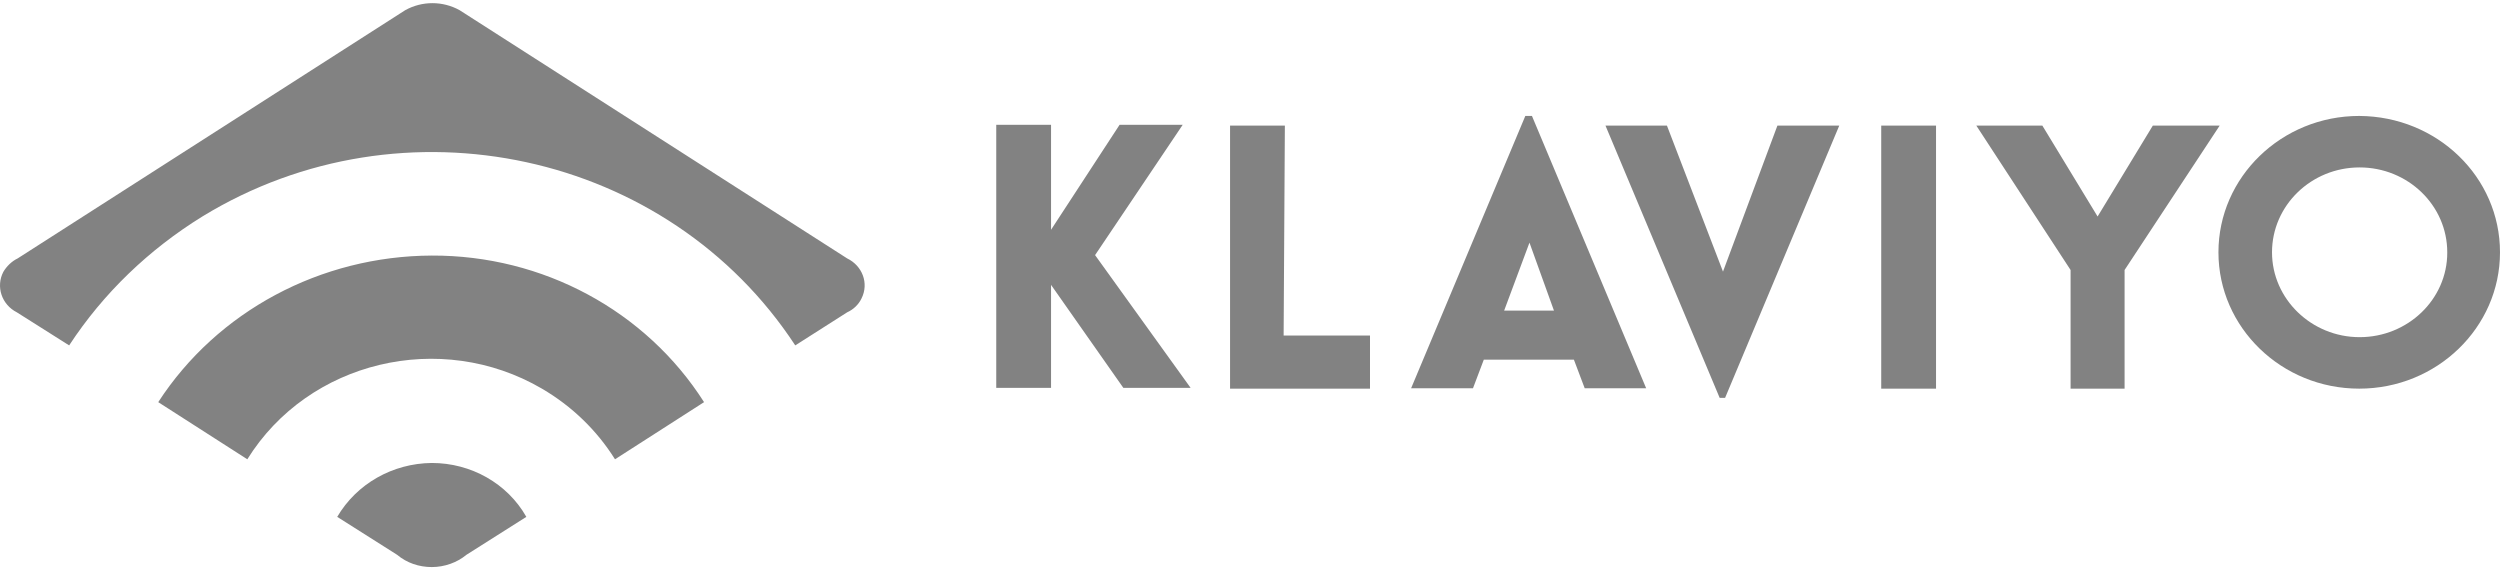
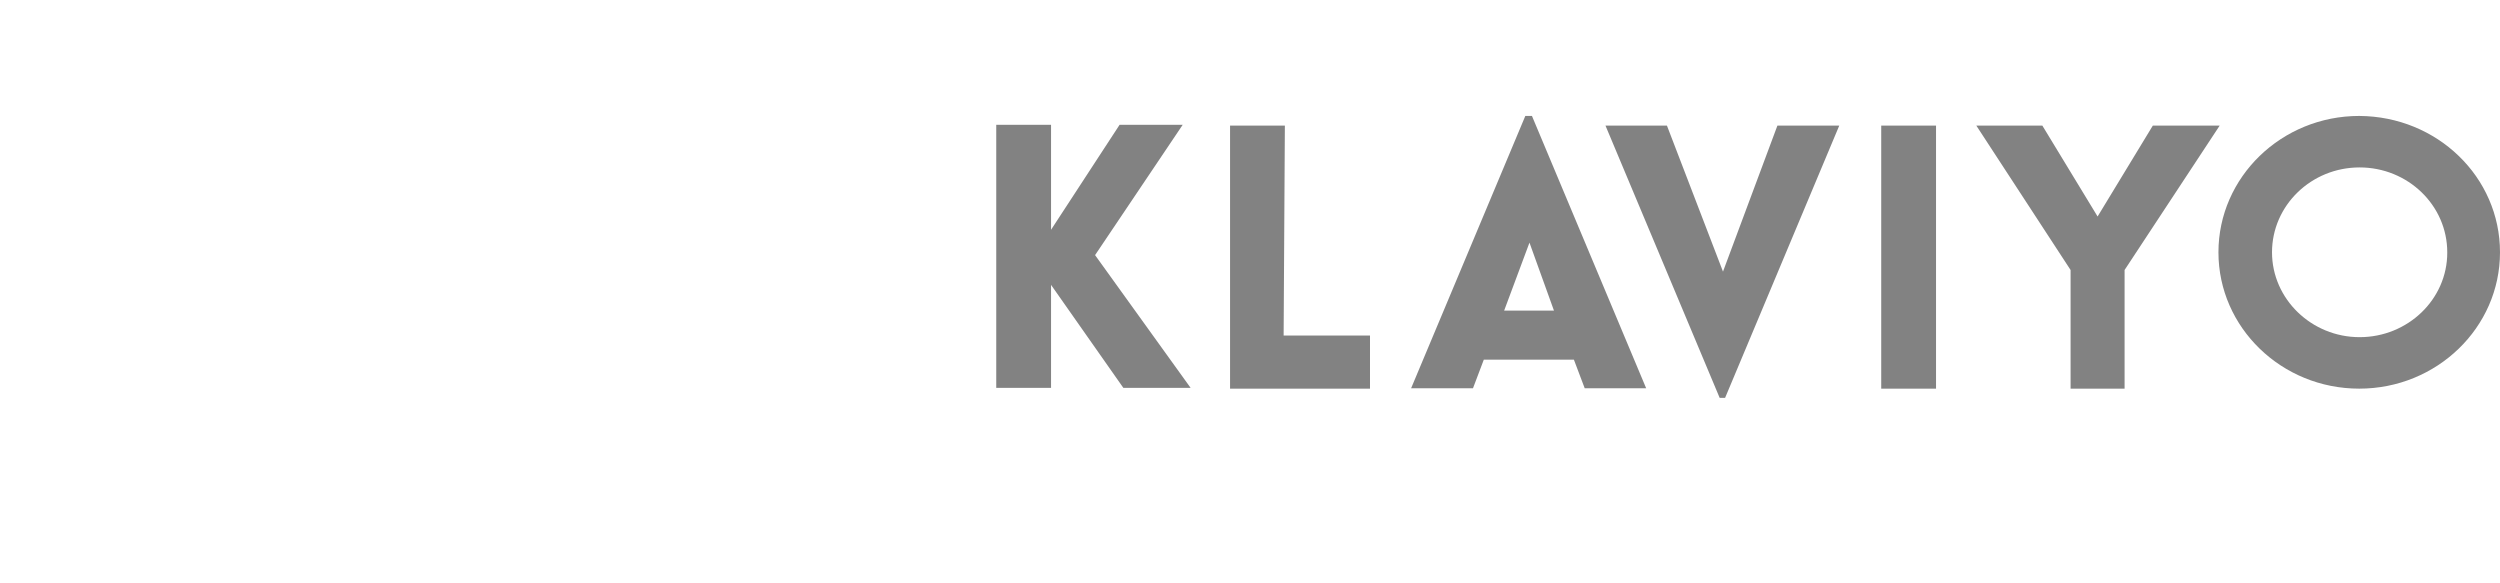
<svg xmlns="http://www.w3.org/2000/svg" width="133px" height="31px" viewBox="0 0 133 31" version="1.1">
  <title>Klaviyo</title>
  <g id="Desktop" stroke="none" stroke-width="1" fill="none" fill-rule="evenodd" opacity="0.625">
    <g id="Jellywall_Home_Phase-2" transform="translate(-1303, -2439)" fill="#000000" fill-rule="nonzero">
      <g id="Partners" transform="translate(484, 2273)">
        <g id="Group-4" transform="translate(0, 164)">
          <g id="Klaviyo" opacity="0.783" transform="translate(819, 2)">
-             <path d="M0.939,13.748 L21.556,0.543 C22.454,0.043 23.555,0.043 24.453,0.543 L45.07,13.748 C45.878,14.139 46.237,15.073 45.833,15.877 C45.676,16.203 45.406,16.463 45.07,16.615 L42.307,18.375 C35.547,8.058 21.444,4.995 10.776,11.511 C7.924,13.271 5.498,15.595 3.679,18.375 L0.895,16.615 C0.086,16.203 -0.228,15.247 0.176,14.465 C0.356,14.161 0.625,13.9 0.939,13.748 Z M22.971,13.596 C17.064,13.618 11.562,16.55 8.418,21.394 L13.157,24.434 C16.413,19.2 23.442,17.528 28.832,20.677 C30.427,21.611 31.752,22.892 32.718,24.434 L37.456,21.394 C34.357,16.528 28.877,13.575 22.971,13.596 Z M22.971,24.63 C20.882,24.652 18.973,25.738 17.94,27.497 L21.129,29.517 C21.646,29.951 22.297,30.168 22.971,30.168 C23.645,30.168 24.318,29.929 24.812,29.517 L28.001,27.497 C26.991,25.716 25.059,24.63 22.971,24.63 Z" id="Shape" />
            <path d="M58.258,13.572 L63.34,20.633 L59.761,20.633 L55.916,15.155 L55.916,20.633 L53,20.633 L53,6.639 L55.916,6.639 L55.916,12.224 L59.562,6.639 L62.92,6.639 L58.258,13.572 Z M68.355,6.682 L65.439,6.682 L65.439,20.676 L72.884,20.676 L72.884,17.852 L68.289,17.852 L68.355,6.682 L68.355,6.682 Z M81.5,6.168 L87.576,20.655 L84.306,20.655 L83.732,19.136 L78.938,19.136 L78.363,20.655 L75.071,20.655 L81.147,6.168 L81.5,6.168 Z M82.671,16.525 L81.368,12.909 L80.02,16.525 L82.671,16.525 Z M91.663,14.449 L88.681,6.682 L85.411,6.682 L91.487,21.168 L91.774,21.168 L97.849,6.682 L94.558,6.682 L91.663,14.449 Z M100.081,20.676 L102.997,20.676 L102.997,6.682 L100.081,6.682 L100.081,20.676 Z M114.53,6.682 L111.592,11.518 L108.653,6.682 L105.14,6.682 L110.155,14.364 L110.155,20.676 L113.028,20.676 L113.028,14.364 L118.087,6.682 L114.53,6.682 Z M133,13.422 C133,17.424 129.642,20.676 125.51,20.676 C121.379,20.676 118.021,17.424 118.021,13.422 C118.021,9.421 121.379,6.168 125.51,6.168 L125.51,6.168 C129.664,6.19 133,9.421 133,13.422 Z M130.194,13.422 C130.194,10.919 128.095,8.907 125.532,8.907 C122.948,8.907 120.871,10.94 120.871,13.422 C120.871,15.904 122.97,17.937 125.532,17.937 C125.532,17.937 125.532,17.937 125.532,17.937 C128.095,17.937 130.194,15.926 130.194,13.444 C130.194,13.444 130.194,13.444 130.194,13.422 L130.194,13.422 Z" id="Shape" />
          </g>
        </g>
      </g>
    </g>
  </g>
</svg>